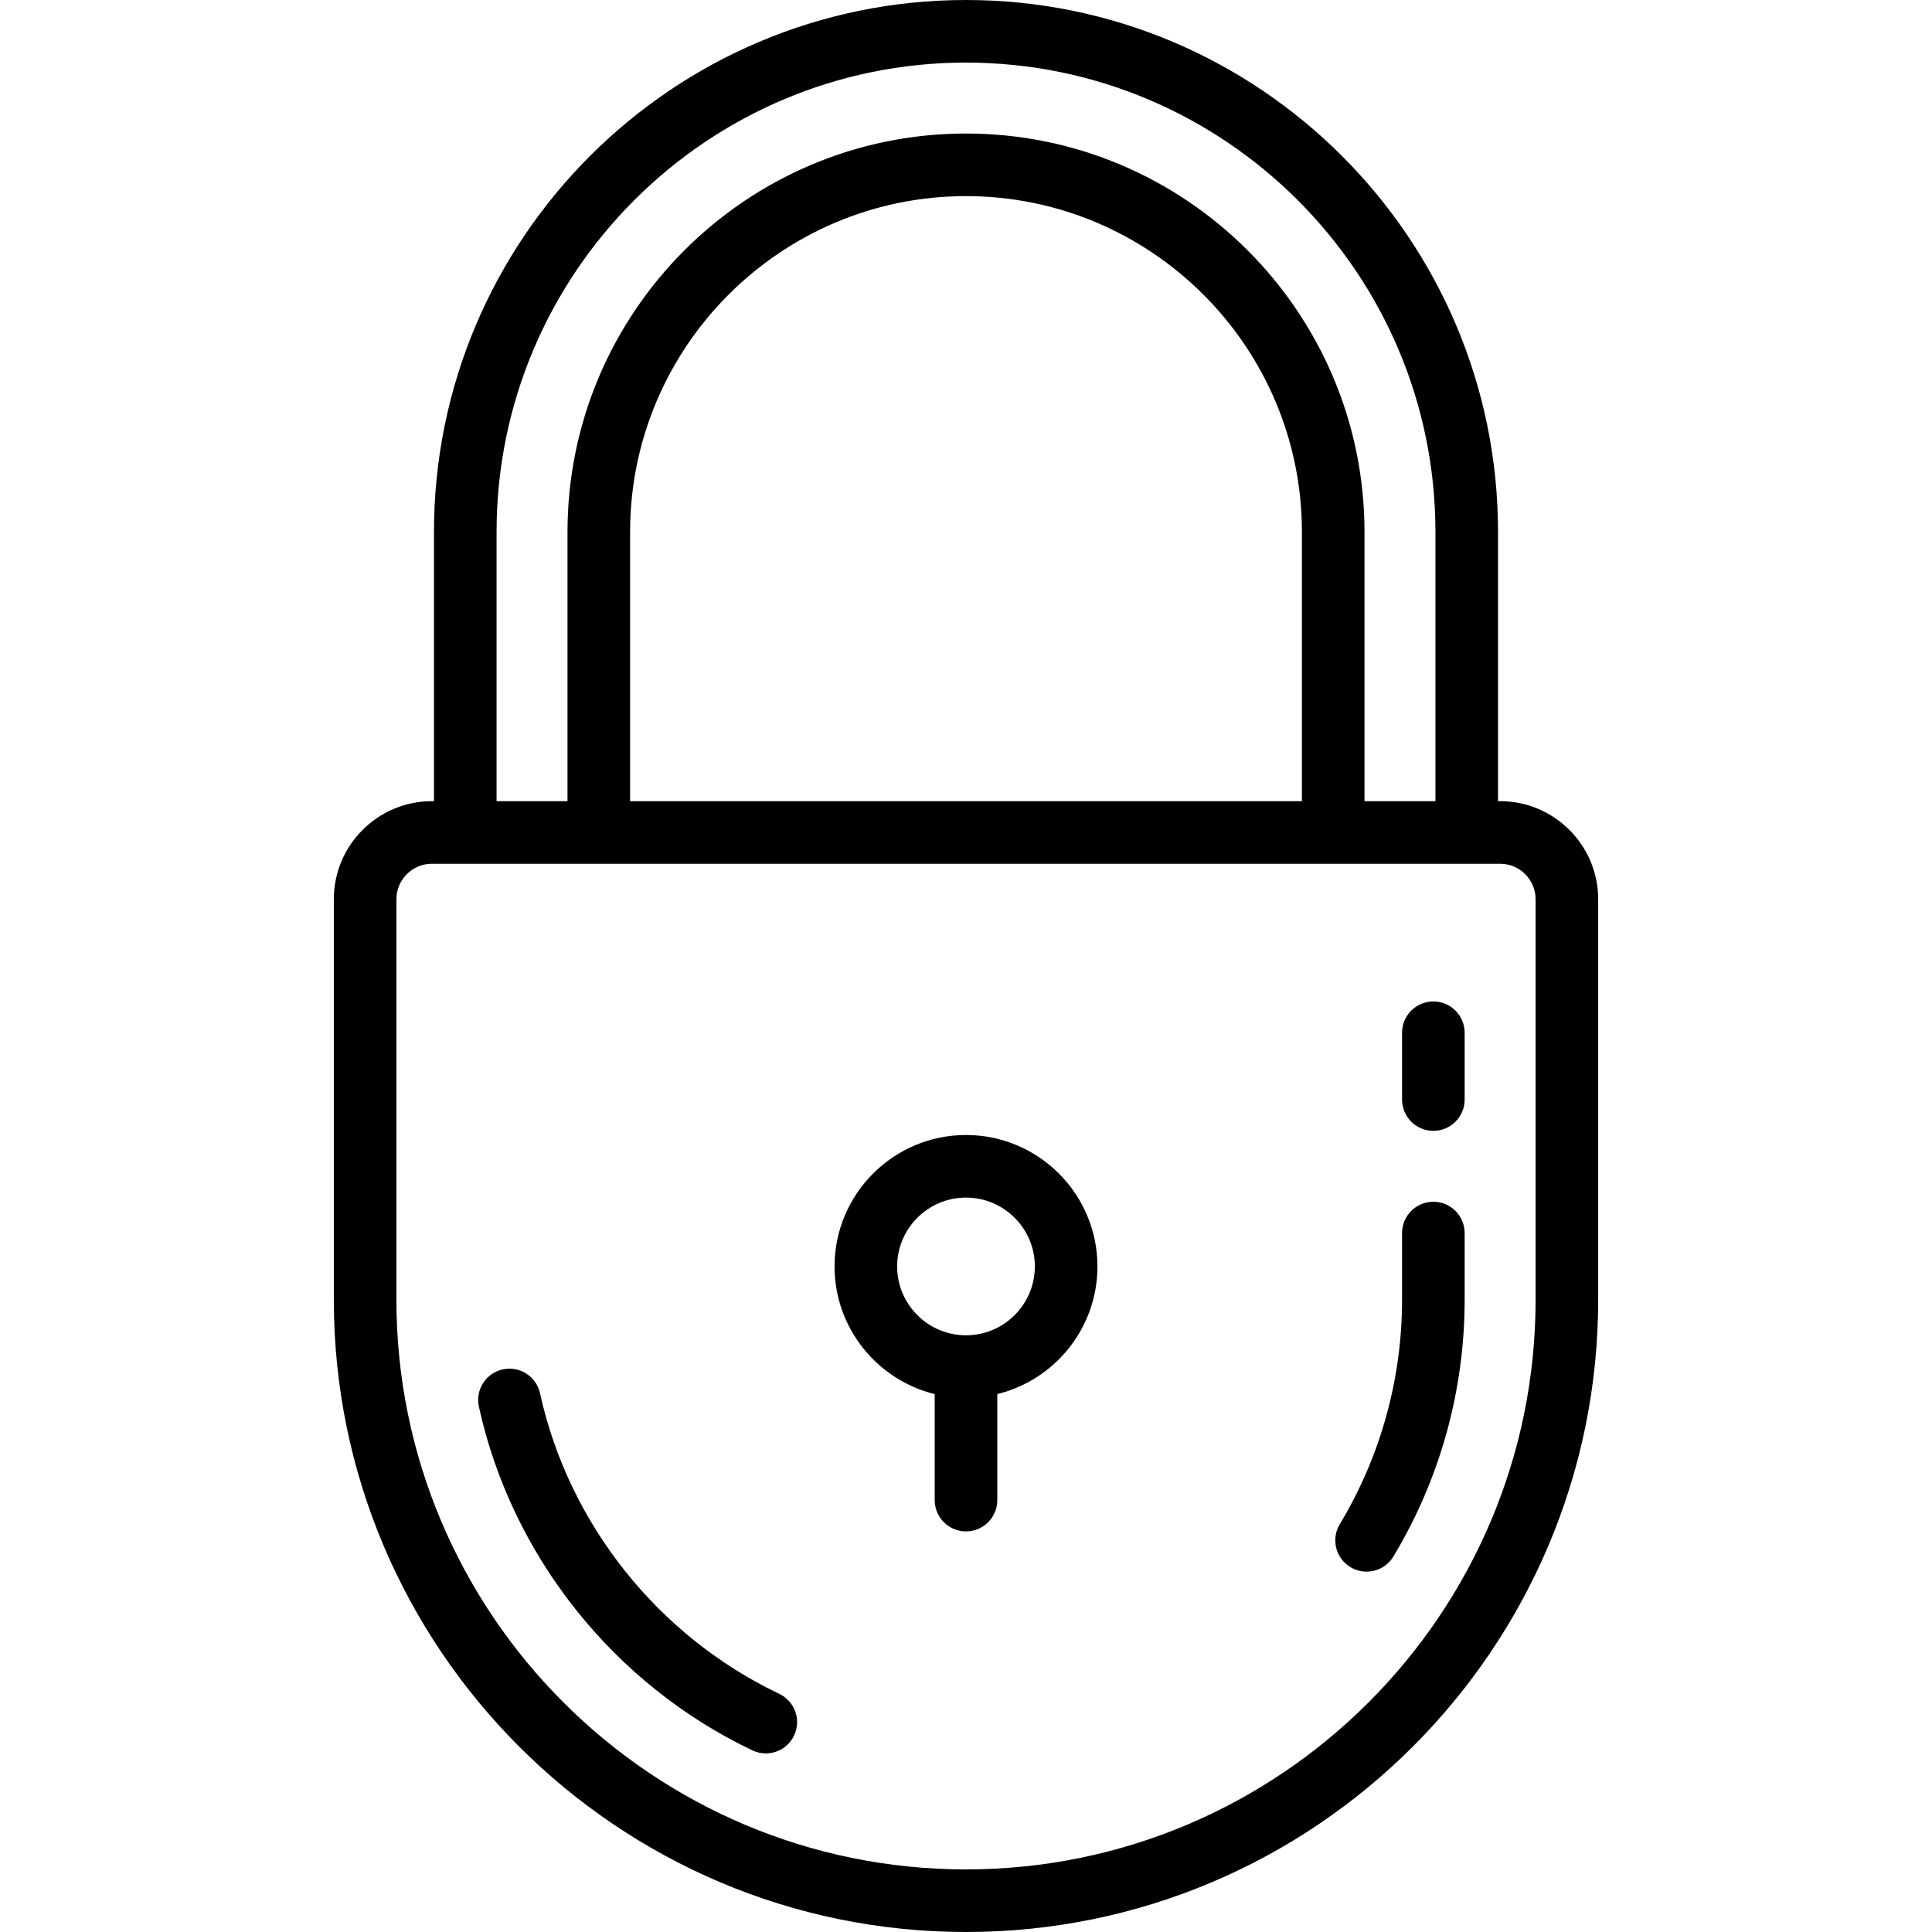
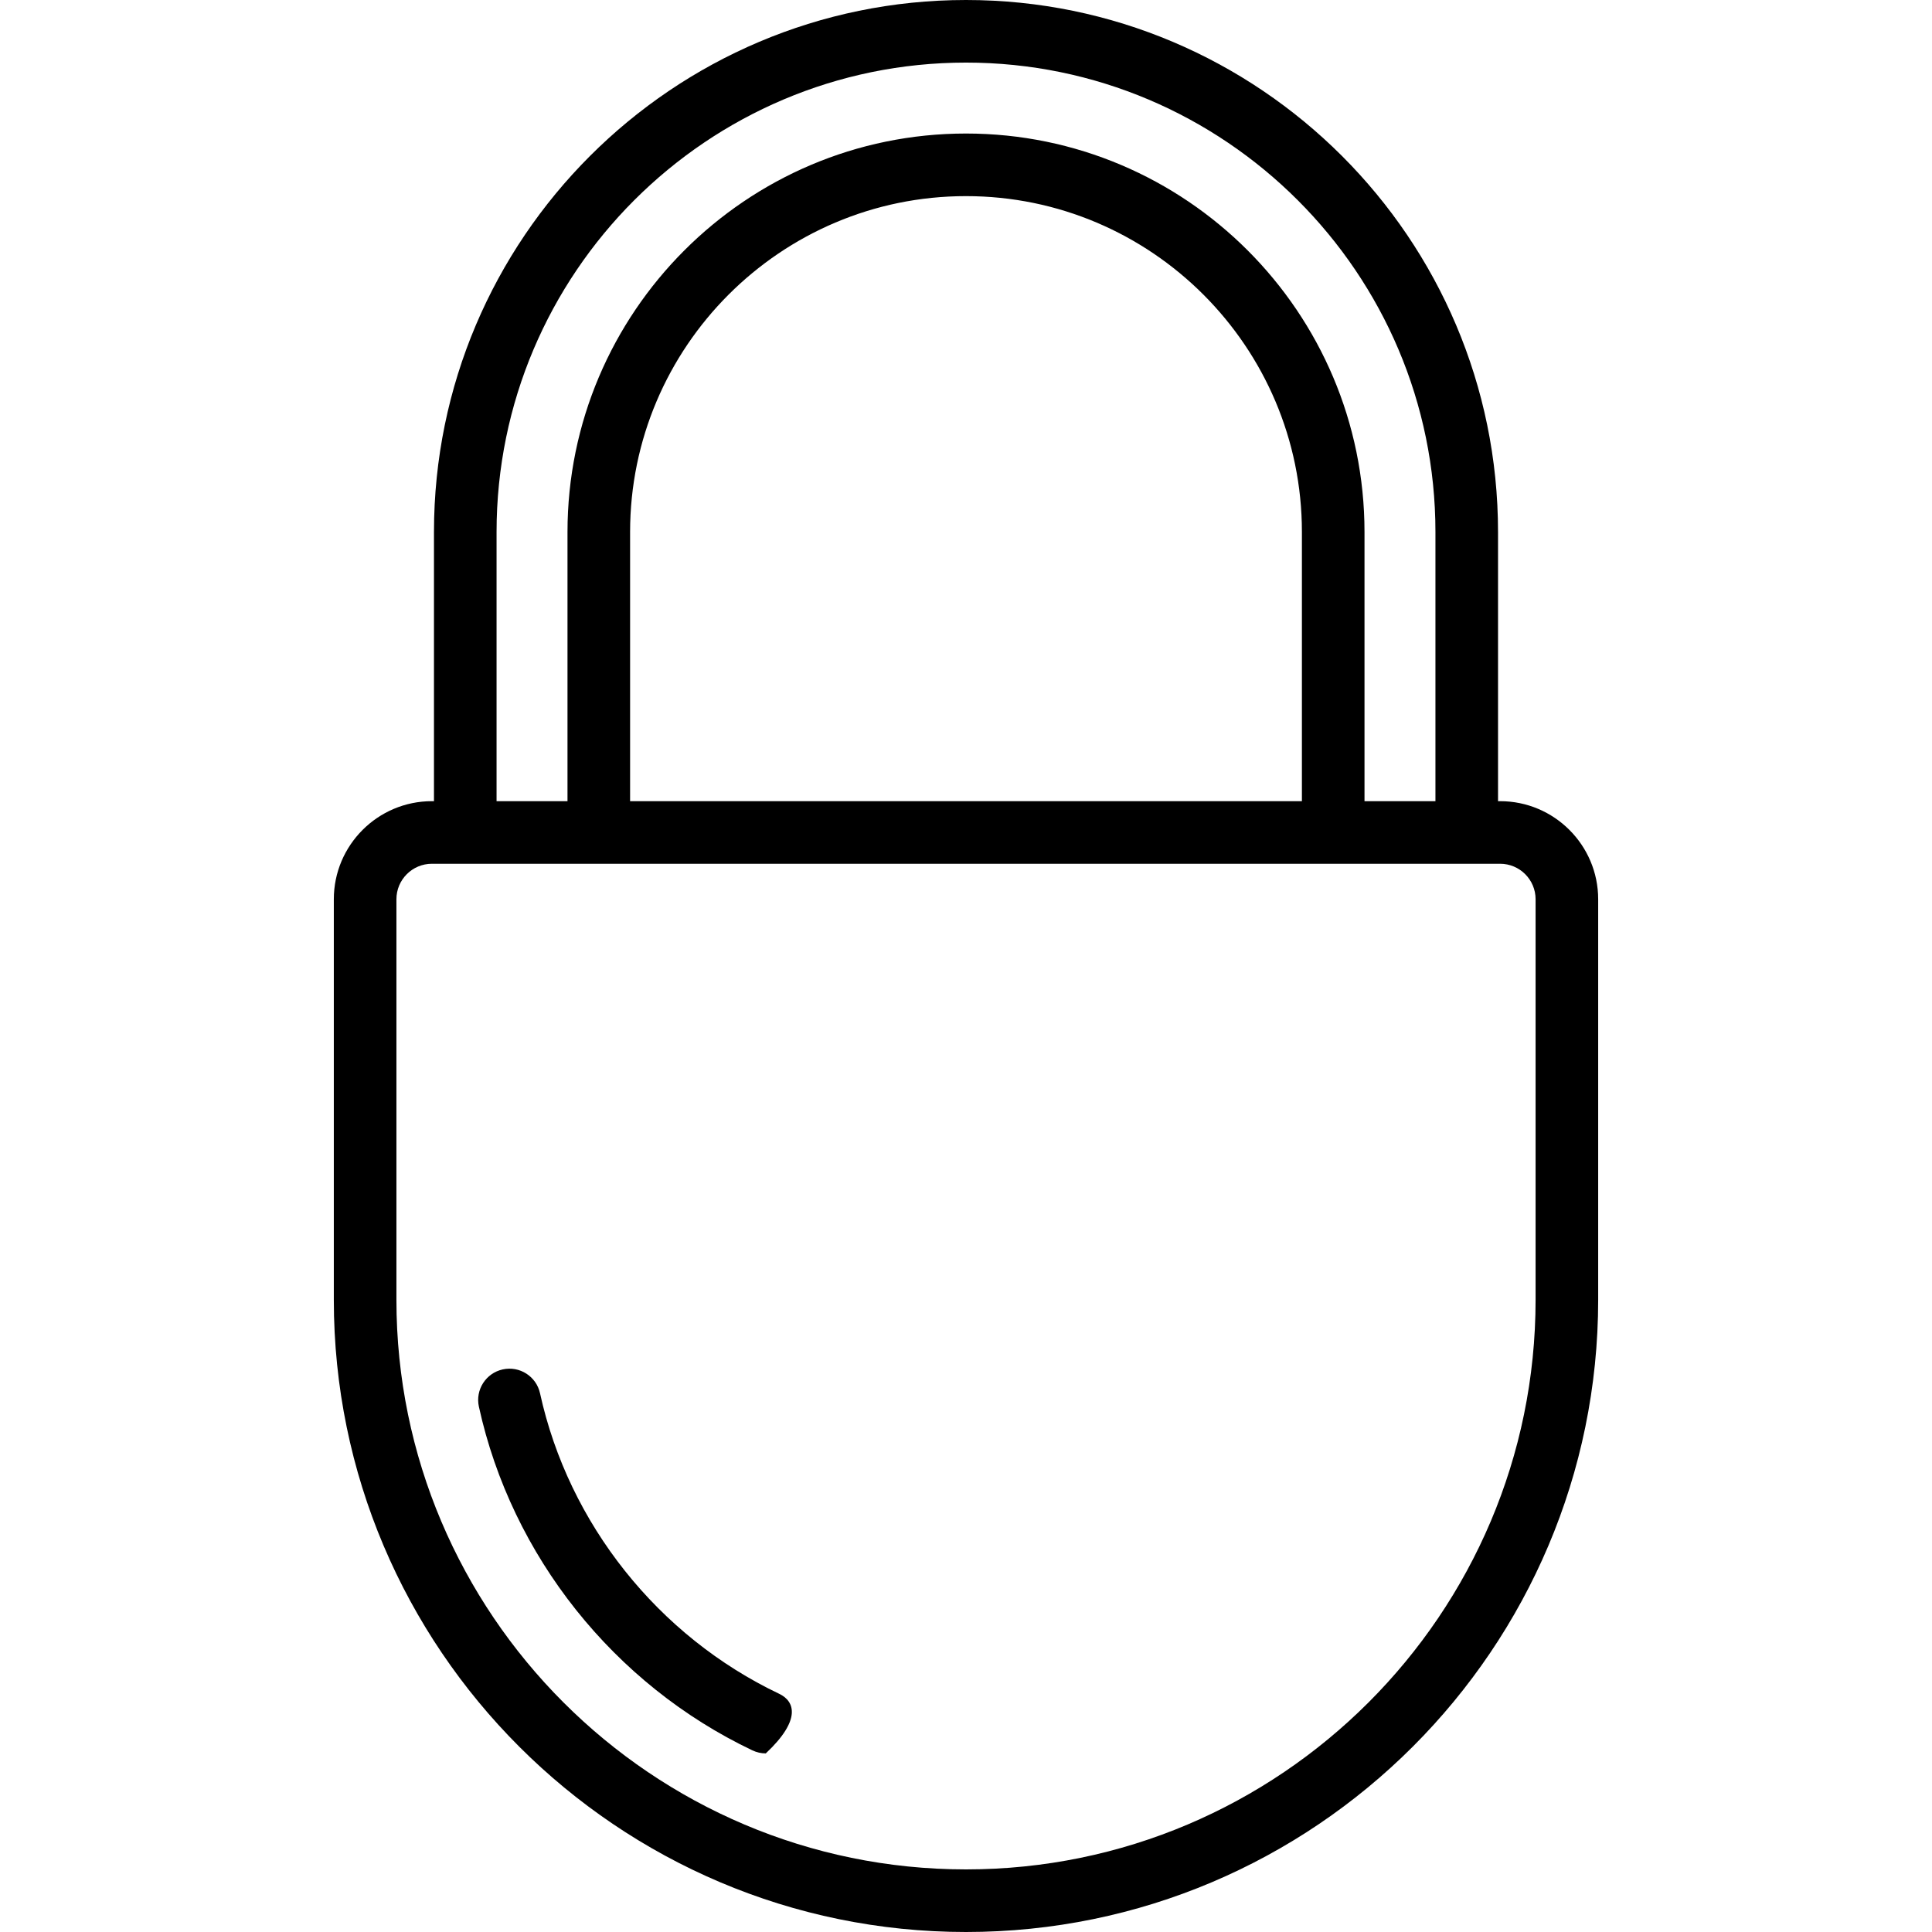
<svg xmlns="http://www.w3.org/2000/svg" fill="#000000" height="800px" width="800px" version="1.1" id="Layer_1" viewBox="0 0 512 512" xml:space="preserve">
  <g>
    <g>
      <path d="M397.546,212.32h-0.553v-71.326C396.994,63.249,333.744,0,256,0S115.006,63.249,115.006,140.994v71.326h-0.553    c-14.329,0-25.987,11.658-25.987,25.987v106.16C88.466,436.845,163.621,512,256,512s167.533-75.155,167.533-167.534v-106.16    C423.533,223.977,411.876,212.32,397.546,212.32z M131.594,140.994c0-68.598,55.808-124.406,124.406-124.406    s124.406,55.808,124.406,124.406v71.326h-18.799v-71.326c0-58.232-47.375-105.607-105.607-105.607S150.393,82.762,150.393,140.994    v71.326h-18.799V140.994z M345.019,140.994v71.326H166.981v-71.326c0-49.086,39.934-89.019,89.019-89.019    S345.019,91.908,345.019,140.994z M406.946,344.466c0,83.232-67.714,150.946-150.946,150.946s-150.946-67.715-150.946-150.946    v-106.16c0-5.183,4.216-9.4,9.4-9.4h283.093c5.183,0,9.4,4.217,9.4,9.4V344.466z" />
    </g>
  </g>
  <g>
    <g>
-       <path d="M256,300.786c-19.207,0-34.834,15.626-34.834,34.834c0,16.35,11.325,30.096,26.54,33.828v28.098    c0,4.58,3.713,8.294,8.294,8.294c4.58,0,8.294-3.713,8.294-8.294v-28.098c15.215-3.731,26.54-17.479,26.54-33.828    C290.834,316.413,275.207,300.786,256,300.786z M256,353.866c-10.061,0-18.246-8.185-18.246-18.246s8.185-18.246,18.246-18.246    s18.246,8.185,18.246,18.246S266.061,353.866,256,353.866z" />
+       </g>
+   </g>
+   <g>
+     <g>
+       </g>
+   </g>
+   <g>
+     <g>
+       <path d="M206.51,448.884c-32.118-15.288-55.818-45.065-63.398-79.652c-0.981-4.473-5.401-7.308-9.877-6.325    c-4.474,0.981-7.306,5.403-6.325,9.877c8.67,39.556,35.761,73.603,72.472,91.077c1.151,0.547,2.364,0.807,3.559,0.807    C212.403,455.801,210.645,450.852,206.51,448.884z" />
    </g>
  </g>
  <g>
    <g>
-       <path d="M379.853,318.479c-4.58,0-8.294,3.713-8.294,8.294v17.693c0,20.984-5.707,41.545-16.503,59.458    c-2.364,3.924-1.1,9.02,2.822,11.385c1.339,0.807,2.815,1.192,4.274,1.192c2.811,0,5.554-1.43,7.112-4.013    c12.353-20.499,18.883-44.02,18.883-68.022v-17.693C388.147,322.193,384.433,318.479,379.853,318.479z" />
-     </g>
-   </g>
-   <g>
-     <g>
-       <path d="M206.51,448.884c-32.118-15.288-55.818-45.065-63.398-79.652c-0.981-4.473-5.401-7.308-9.877-6.325    c-4.474,0.981-7.306,5.403-6.325,9.877c8.67,39.556,35.761,73.603,72.472,91.077c1.151,0.547,2.364,0.807,3.559,0.807    c3.1,0,6.073-1.746,7.494-4.731C212.403,455.801,210.645,450.852,206.51,448.884z" />
-     </g>
-   </g>
-   <g>
-     <g>
-       <path d="M379.853,265.396c-4.58,0-8.294,3.713-8.294,8.294v17.7c0,4.58,3.713,8.294,8.294,8.294c4.58,0,8.294-3.713,8.294-8.294    v-17.7C388.147,269.11,384.433,265.396,379.853,265.396z" />
-     </g>
+       </g>
  </g>
</svg>